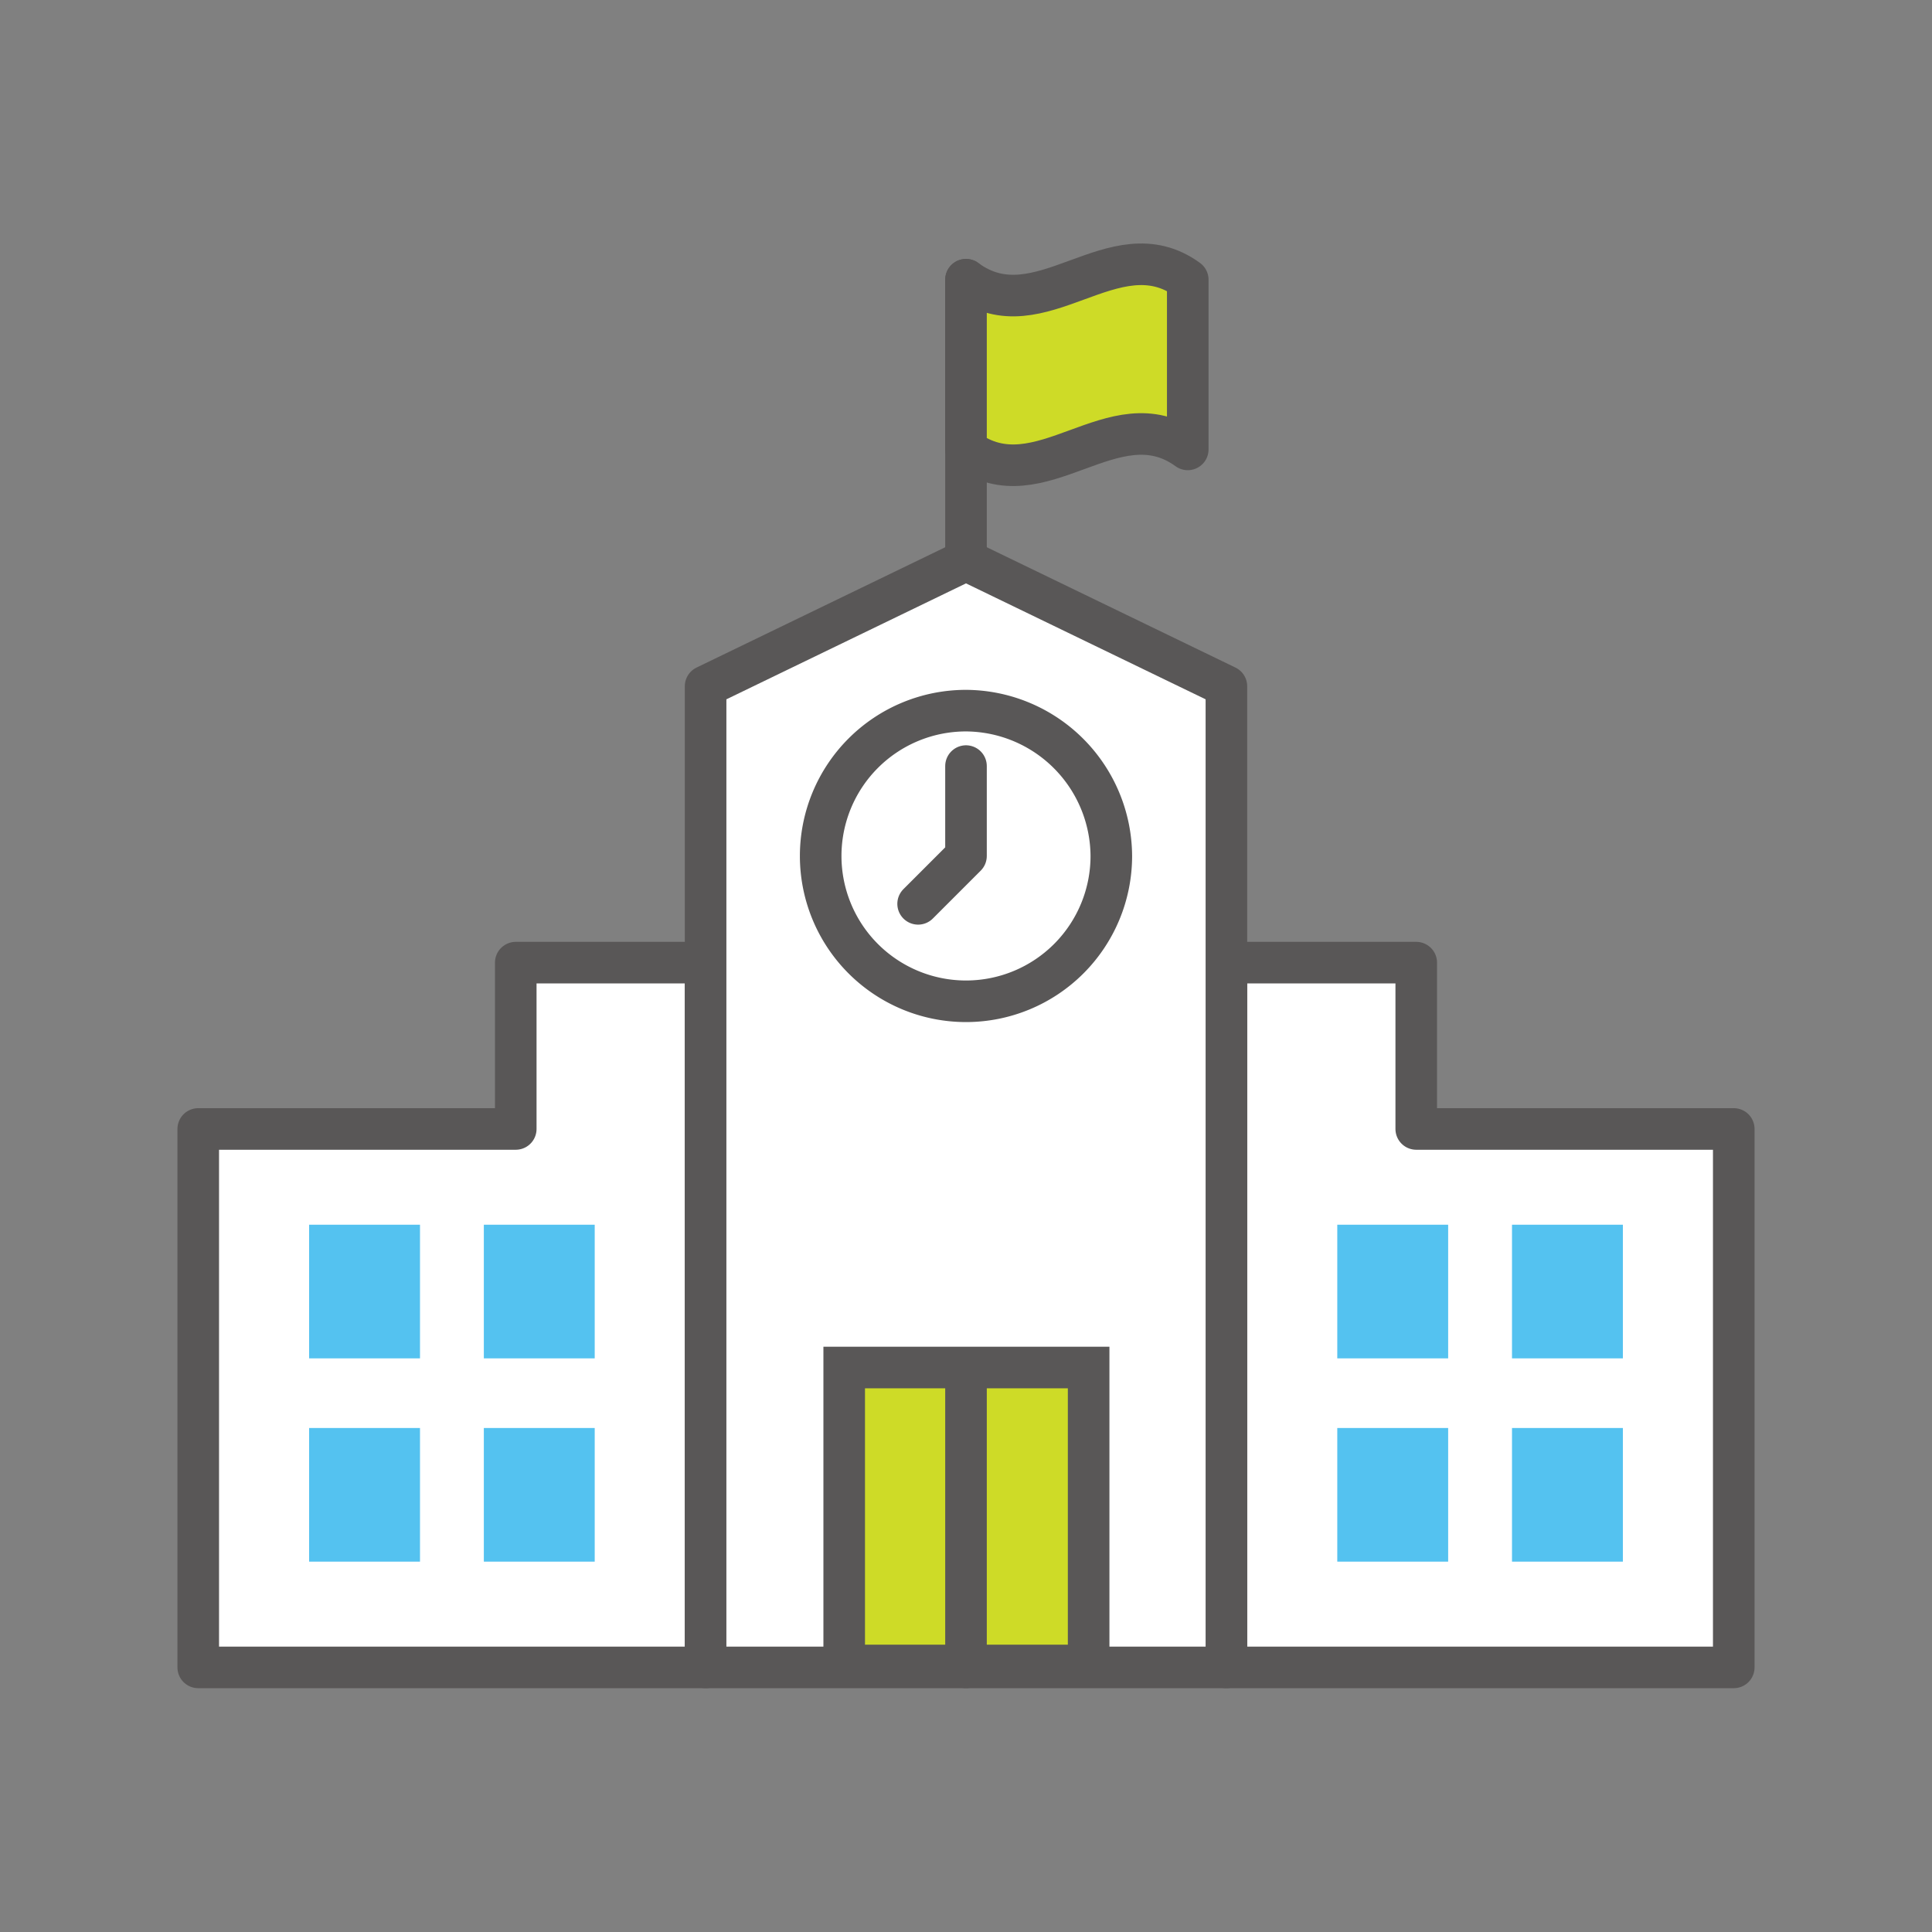
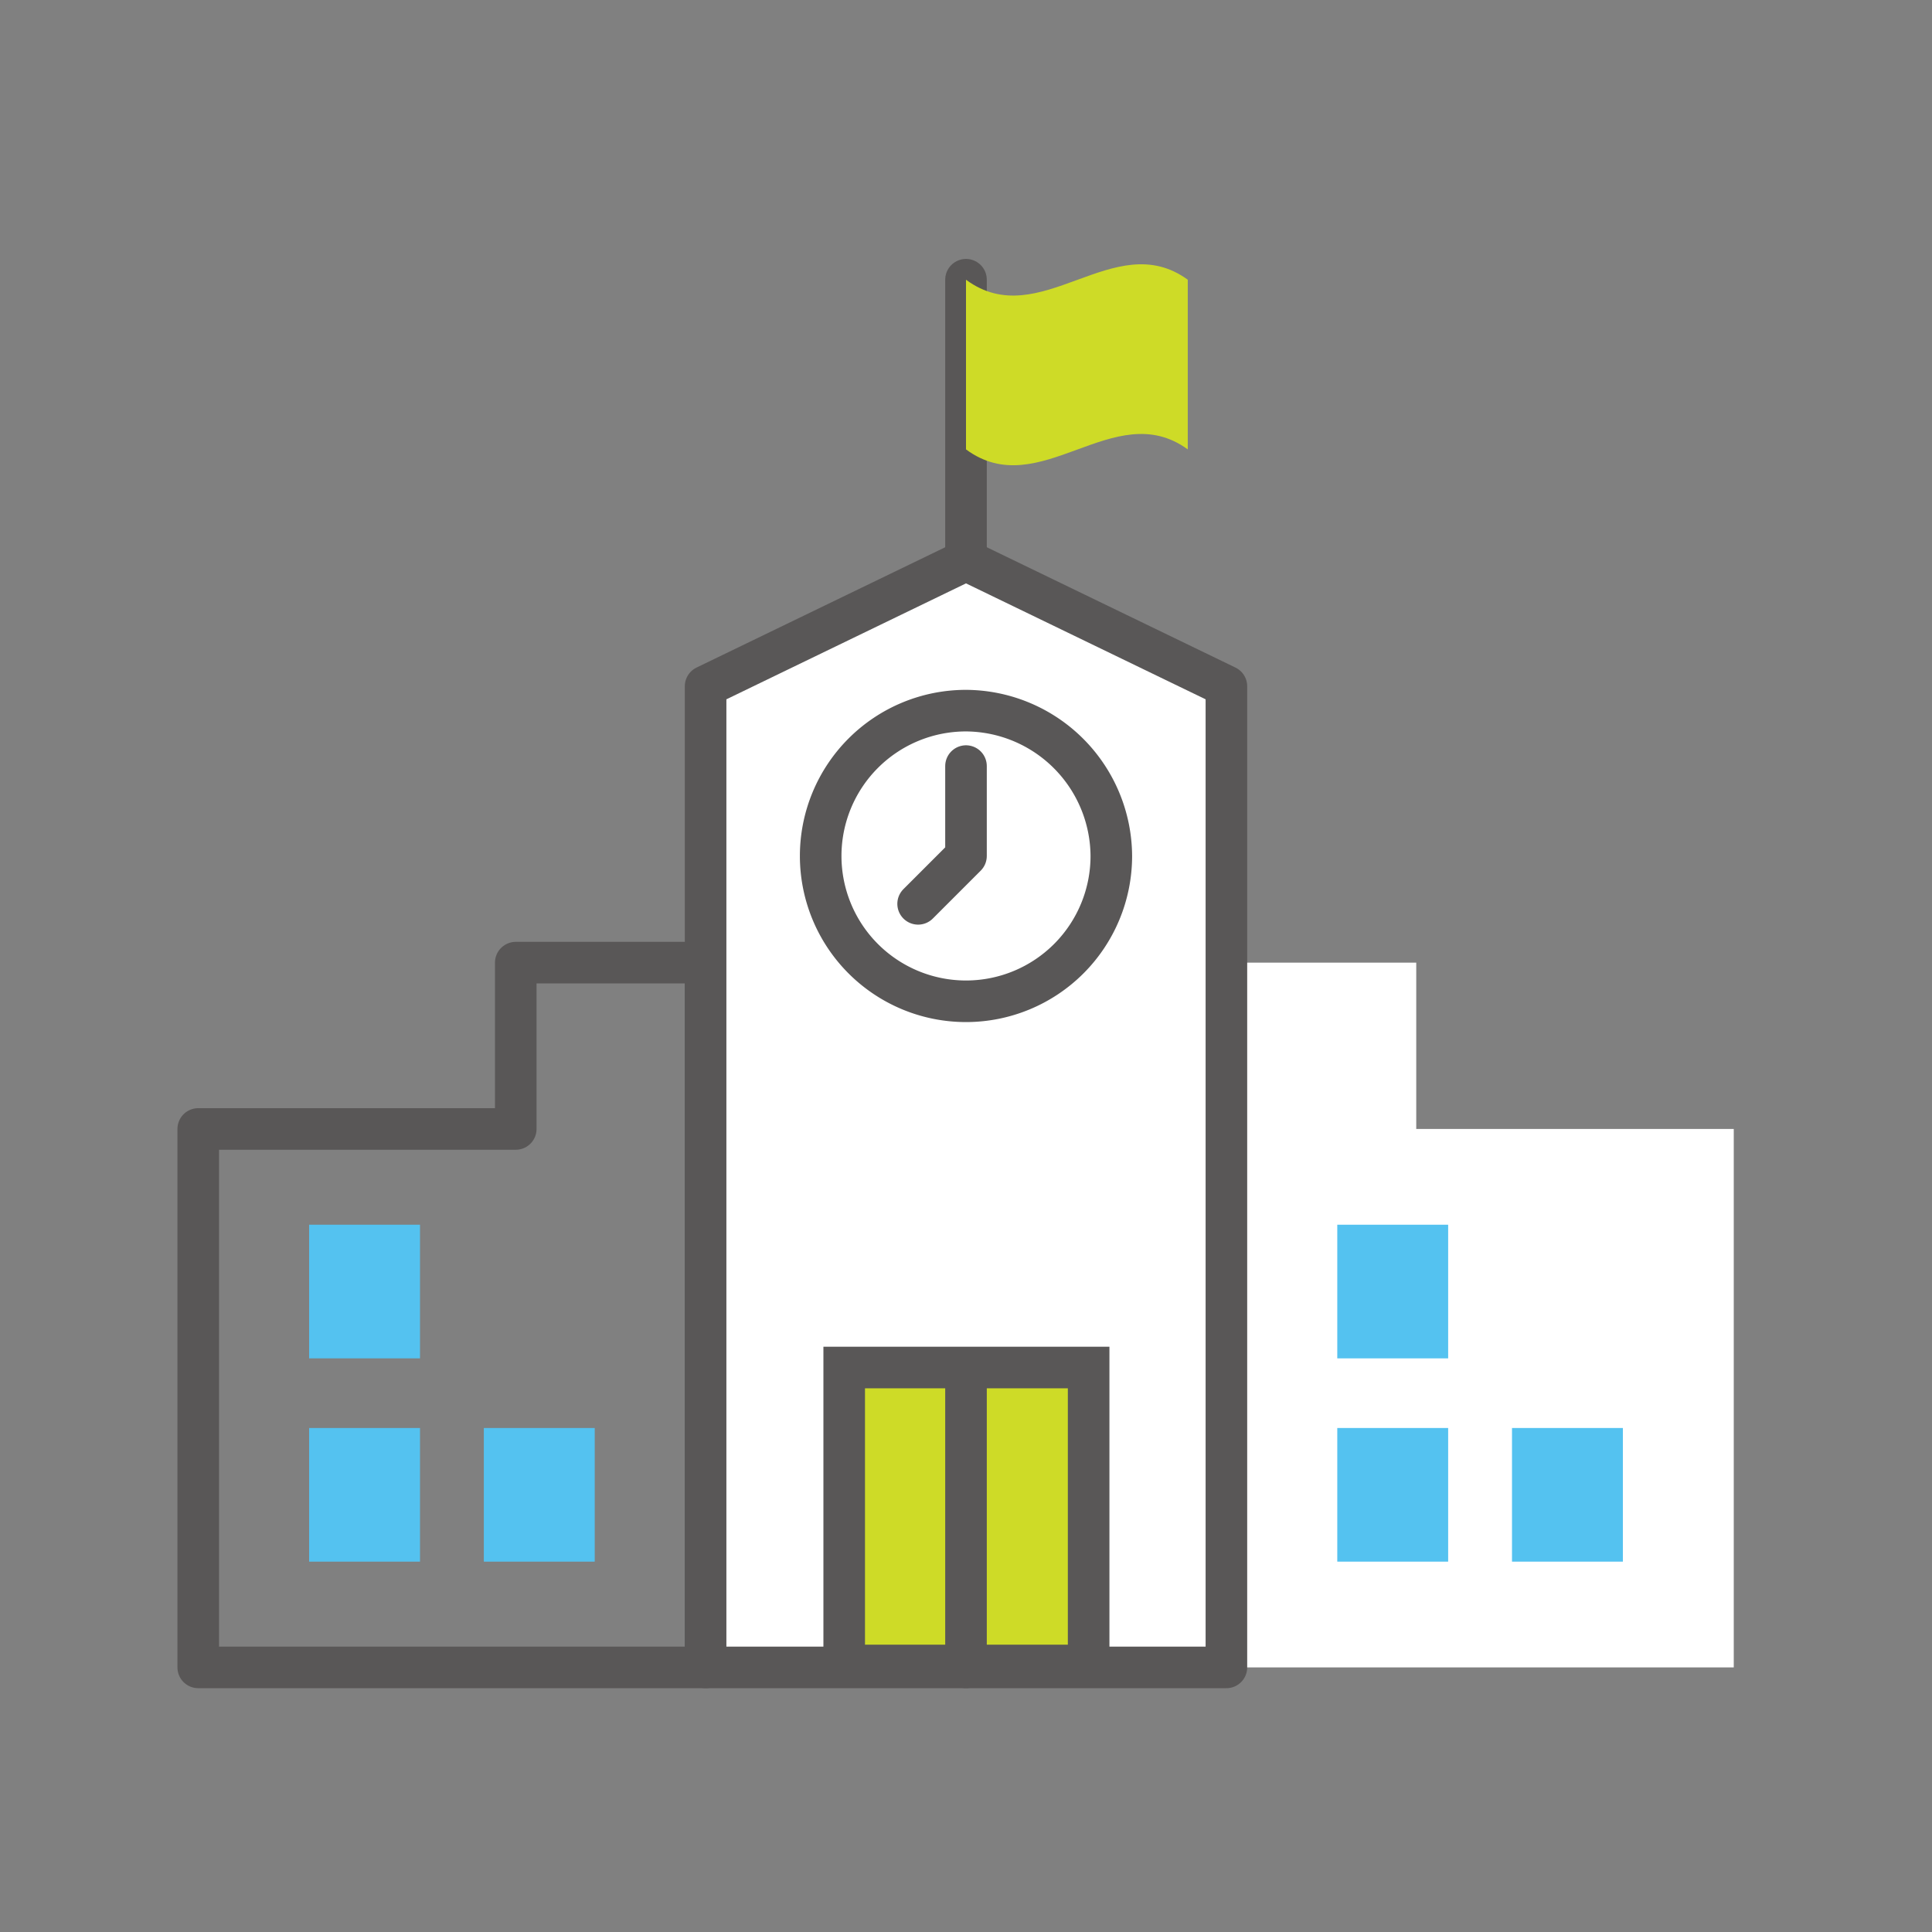
<svg xmlns="http://www.w3.org/2000/svg" id="レイヤー_1" data-name="レイヤー 1" width="230" height="230" viewBox="0 0 230 230">
  <rect x="0" y="0" width="230" height="230" fill="#808080" stroke="none" />
  <g>
-     <polygon points="61.4 114.6 61.4 134.4 23.6 134.4 23.6 198.5 84 198.5 84 137.1 84 134.4 84 114.6 61.4 114.6" fill="#fff" />
    <polygon points="61.4 114.6 61.4 134.4 23.6 134.4 23.6 198.5 84 198.5 84 137.1 84 134.4 84 114.6 61.4 114.6" fill="none" stroke="#595757" stroke-linecap="round" stroke-linejoin="round" stroke-width="4.95" />
    <rect x="36.8" y="145.8" width="13.2" height="15.91" fill="#54c2f0" />
-     <rect x="57.6" y="145.8" width="13.2" height="15.91" fill="#54c2f0" />
    <rect x="36.8" y="170" width="13.2" height="15.91" fill="#54c2f0" />
    <rect x="57.6" y="170" width="13.2" height="15.91" fill="#54c2f0" />
    <polygon points="168.6 114.6 168.6 134.4 206.4 134.4 206.4 198.5 146 198.5 146 137.1 146 134.4 146 114.6 168.6 114.6" fill="#fff" />
-     <polygon points="168.6 114.6 168.6 134.4 206.4 134.4 206.4 198.5 146 198.5 146 137.1 146 134.4 146 114.6 168.6 114.6" fill="none" stroke="#595757" stroke-linecap="round" stroke-linejoin="round" stroke-width="4.95" />
-     <rect x="180" y="145.8" width="13.2" height="15.91" fill="#54c2f0" />
    <rect x="159.2" y="145.8" width="13.2" height="15.91" fill="#54c2f0" />
    <rect x="180" y="170" width="13.2" height="15.91" fill="#54c2f0" />
    <rect x="159.2" y="170" width="13.2" height="15.91" fill="#54c2f0" />
    <polygon points="146 81.7 115 66.7 84 81.7 84 198.5 146 198.5 146 81.7" fill="#fff" />
    <polygon points="146 81.7 115 66.7 84 81.7 84 198.5 146 198.5 146 81.7" fill="none" stroke="#595757" stroke-linecap="round" stroke-linejoin="round" stroke-width="4.95" />
    <rect x="100.5" y="162.8" width="29.1" height="35.47" fill="#cedb27" />
    <rect x="100.5" y="162.8" width="29.1" height="35.47" fill="none" stroke="#595757" stroke-miterlimit="10" stroke-width="4.95" />
    <line x1="115" y1="164" x2="115" y2="198.5" fill="none" stroke="#595757" stroke-linecap="round" stroke-linejoin="round" stroke-width="4.95" />
    <path d="M132.3,101.9A17.3,17.3,0,1,1,115,84.6a17.4,17.4,0,0,1,17.3,17.3" fill="#fff" />
    <path d="M132.3,101.9A17.3,17.3,0,1,1,115,84.6,17.4,17.4,0,0,1,132.3,101.9Z" fill="none" stroke="#595757" stroke-miterlimit="10" stroke-width="4.95" />
    <polyline points="115 91.2 115 101.9 109.3 107.6" fill="none" stroke="#595757" stroke-linecap="round" stroke-linejoin="round" stroke-width="4.95" />
    <line x1="115" y1="33.3" x2="115" y2="66.7" fill="none" stroke="#595757" stroke-linecap="round" stroke-linejoin="round" stroke-width="4.95" />
    <path d="M141.4,53.5c-8.8-6.4-17.6,6.5-26.4,0V33.3c8.8,6.5,17.6-6.4,26.4,0Z" fill="#cedb27" />
-     <path d="M141.4,53.5c-8.8-6.4-17.6,6.5-26.4,0V33.3c8.8,6.5,17.6-6.4,26.4,0Z" fill="none" stroke="#595757" stroke-linejoin="round" stroke-width="4.95" />
  </g>
</svg>